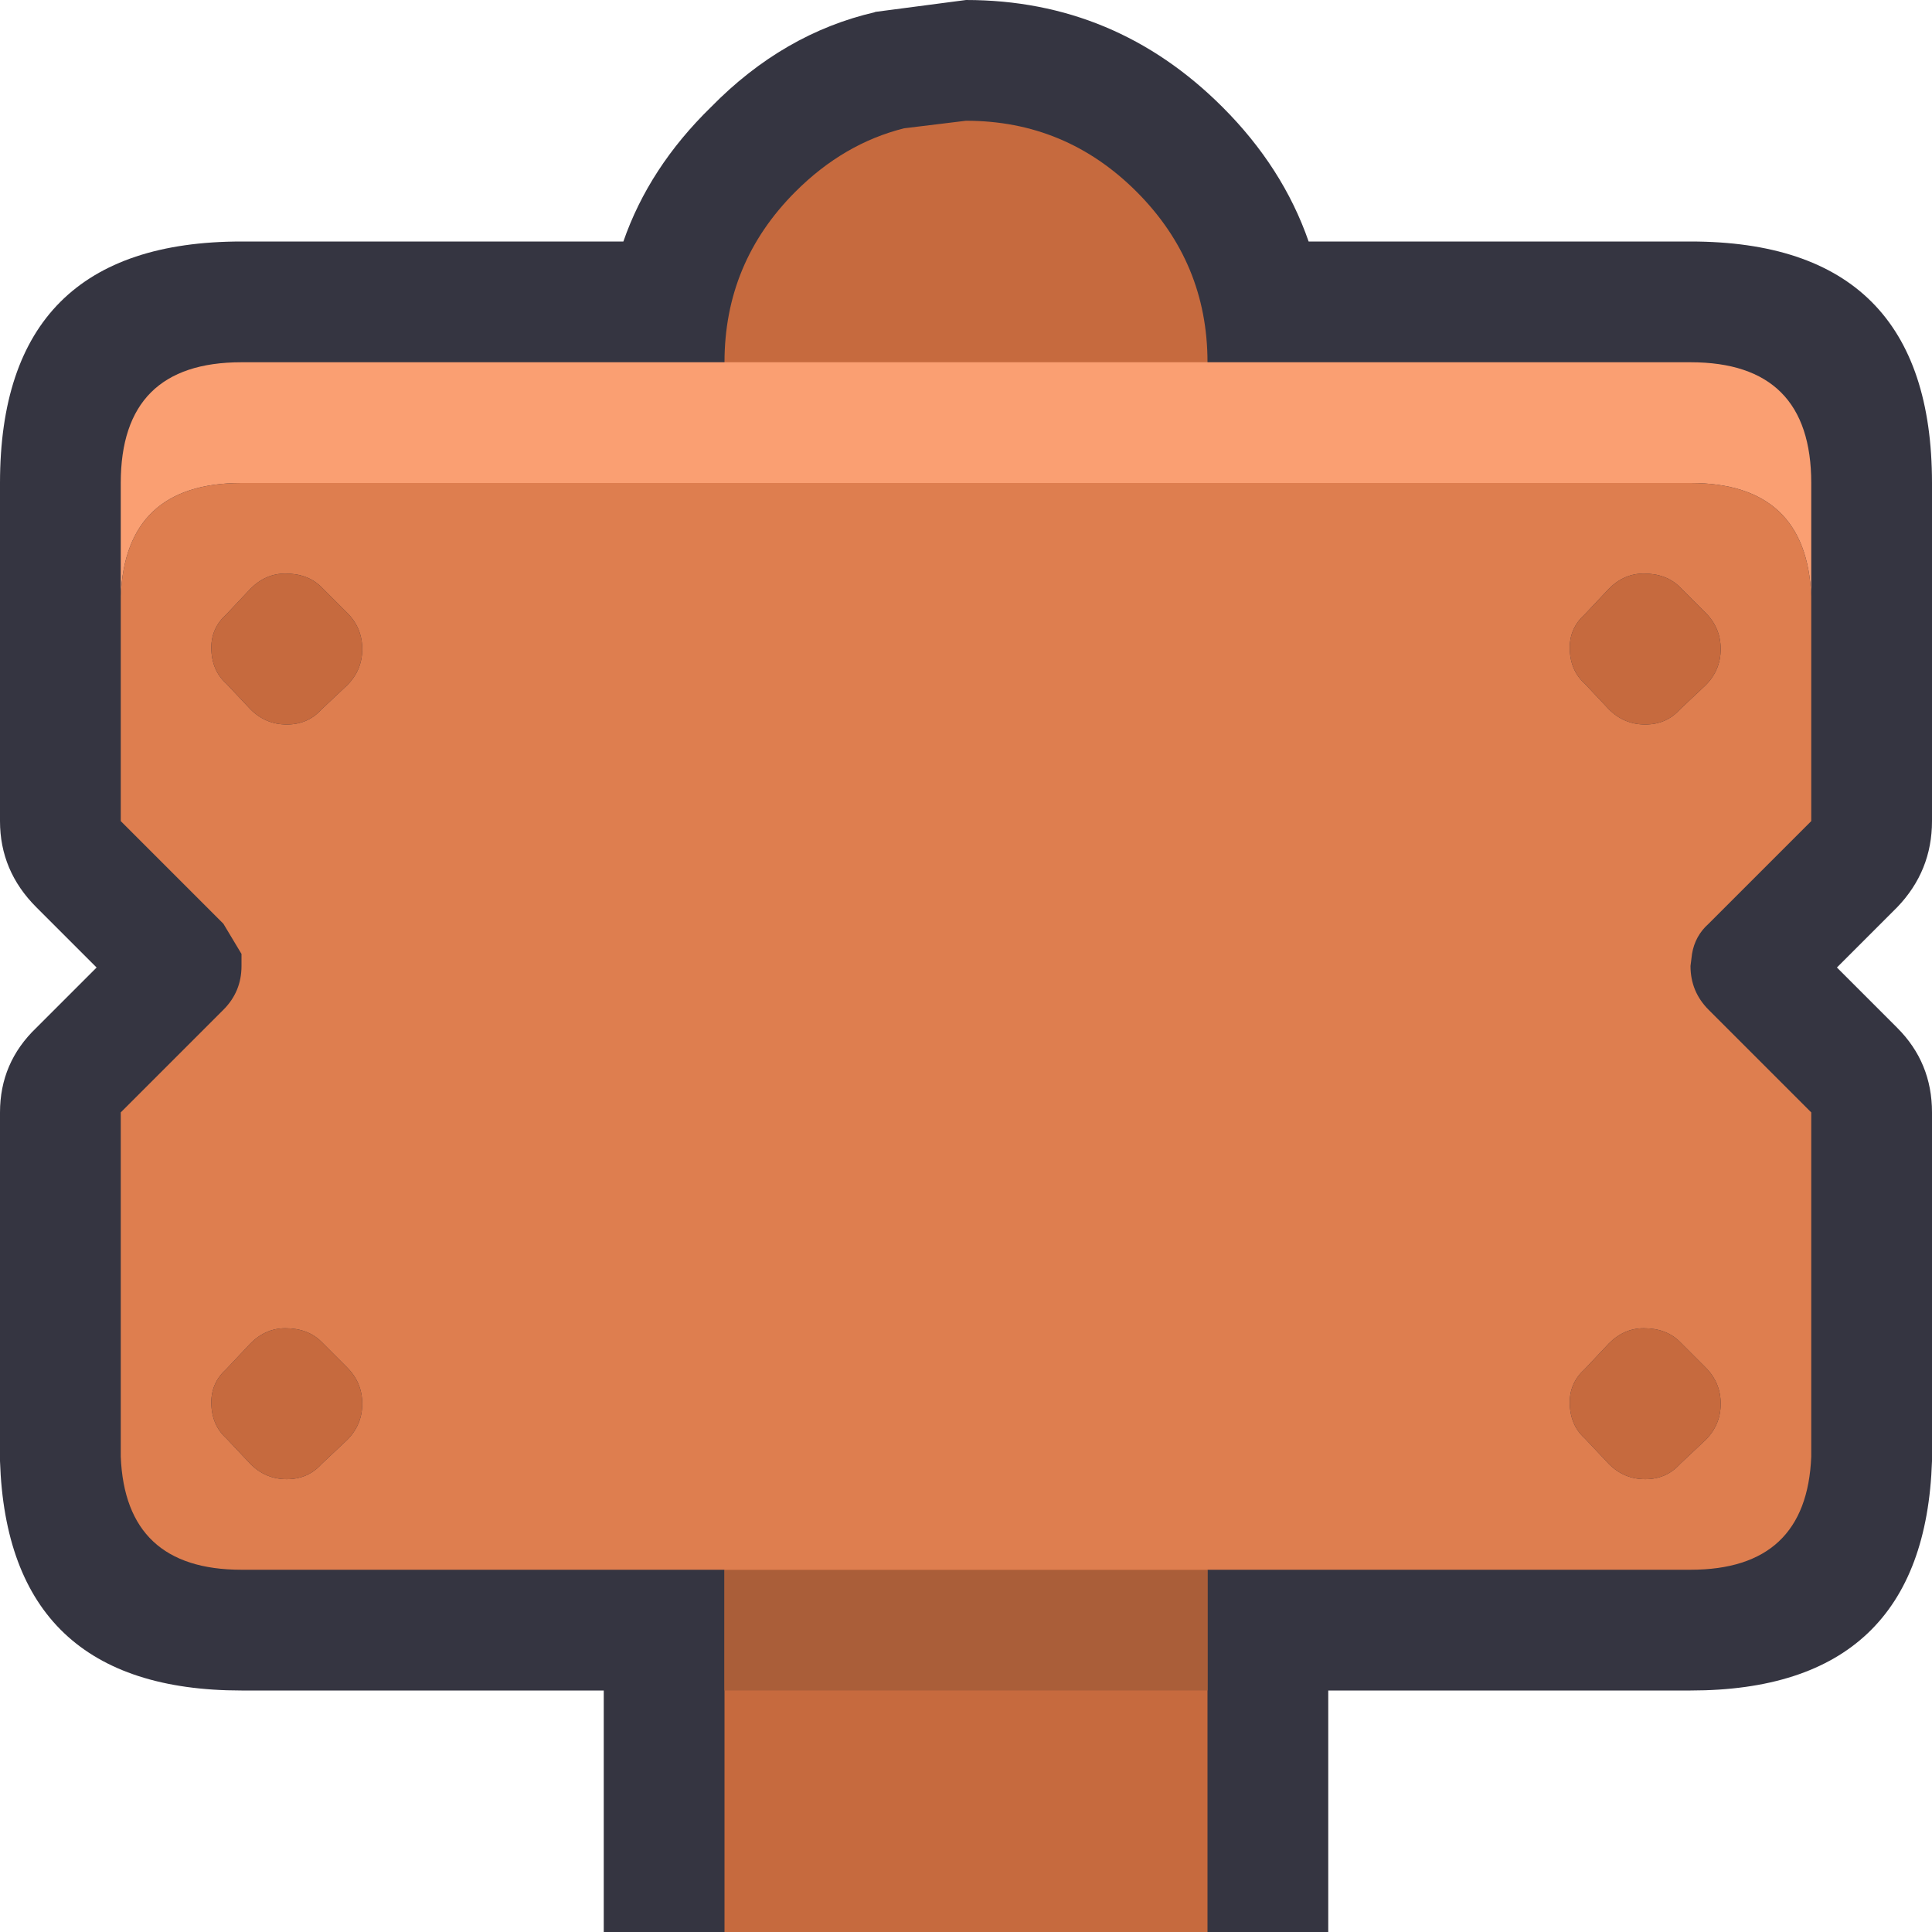
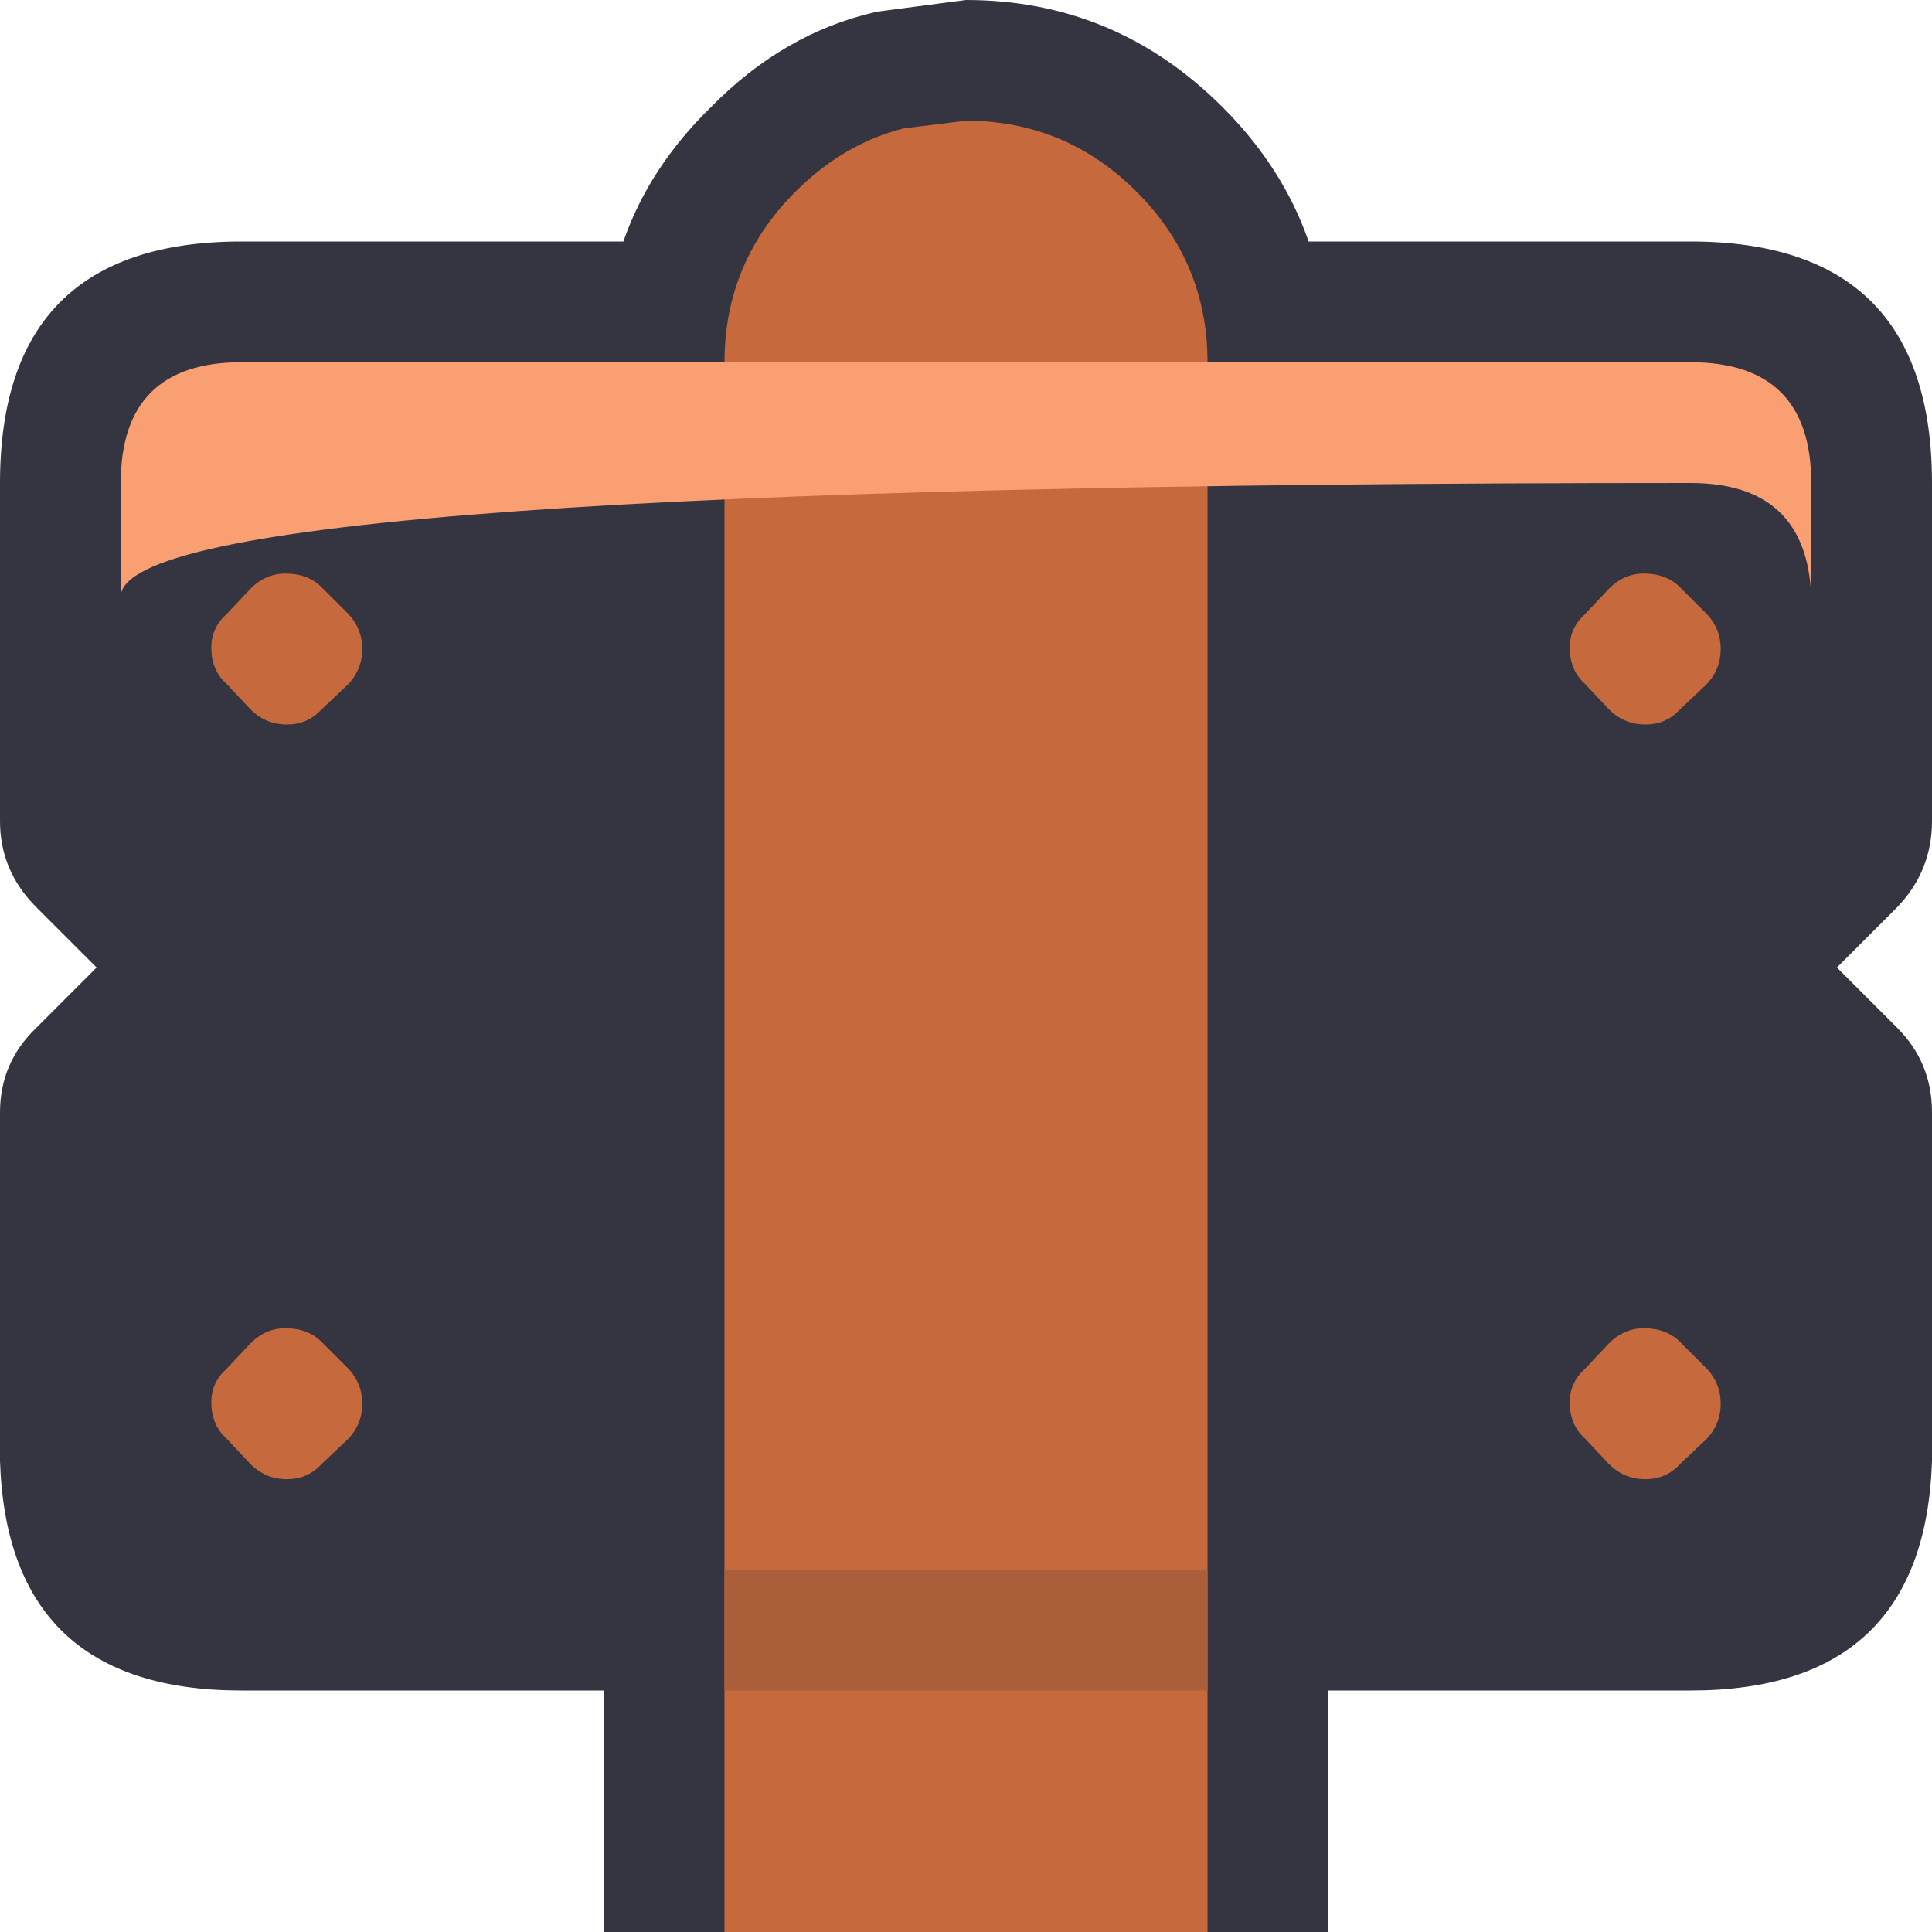
<svg xmlns="http://www.w3.org/2000/svg" width="64" height="64">
  <defs />
  <g>
    <path stroke="none" fill="#353541" d="M0 27.2 L0 16 Q0 8 8 8 L20.65 8 Q21.5 5.55 23.55 3.55 25.95 1.1 29 0.4 L28.95 0.4 32 0 Q36.95 0 40.5 3.55 42.5 5.55 43.35 8 L56 8 Q64 8 64 16 L64 27.2 Q64 28.85 62.85 30.05 L60.85 32.05 62.85 34.05 Q64 35.2 64 36.85 L64 48.25 64 48.4 Q63.75 56 56 56 L44 56 44 64 20 64 20 56 8 56 Q0.25 56 0 48.4 L0 48.25 0 36.85 Q0 35.2 1.2 34.05 L3.2 32.05 1.2 30.05 Q0 28.85 0 27.2" />
    <path stroke="none" fill="#C66A3E" d="M32 4 Q35.3 4 37.65 6.35 40 8.7 40 12 L40 64 24 64 24 12 Q24 8.7 26.35 6.35 27.95 4.75 29.95 4.25 L32 4" />
    <path stroke="none" fill="#AA5E39" d="M40 56 L24 56 24 52 40 52 40 56" />
-     <path stroke="none" fill="#FA9F72" d="M4 19.75 L4 16 Q4 12 8 12 L56 12 Q60 12 60 16 L60 19.75 Q59.85 16 56 16 L8 16 Q4.15 16 4 19.75" />
-     <path stroke="none" fill="#DE7E4F" d="M4 19.75 Q4.15 16 8 16 L56 16 Q59.85 16 60 19.75 L60 27.2 56.6 30.6 Q56.15 31 56.05 31.6 L56 32 Q56 32.85 56.6 33.45 L60 36.85 60 48.25 Q59.85 52 56 52 L8 52 Q4.15 52 4 48.25 L4 36.85 7.4 33.45 Q8 32.85 8 32 L8 31.6 7.4 30.6 4 27.2 4 19.75 M55.65 19.45 Q55.2 19 54.45 19 53.8 19 53.3 19.5 L52.5 20.35 Q52 20.8 52 21.45 52 22.2 52.5 22.65 L53.3 23.5 Q53.8 24 54.5 24 55.2 24 55.65 23.5 L56.5 22.7 Q57 22.2 57 21.5 57 20.8 56.5 20.3 L55.65 19.45 M10.65 44.45 Q10.2 44 9.45 44 8.8 44 8.3 44.5 L7.5 45.35 Q7 45.8 7 46.45 7 47.2 7.5 47.65 L8.3 48.5 Q8.8 49 9.5 49 10.2 49 10.65 48.5 L11.5 47.7 Q12 47.2 12 46.5 12 45.8 11.5 45.3 L10.65 44.45 M10.65 19.45 Q10.2 19 9.45 19 8.8 19 8.3 19.5 L7.5 20.35 Q7 20.8 7 21.45 7 22.2 7.5 22.65 L8.3 23.5 Q8.8 24 9.5 24 10.2 24 10.65 23.5 L11.5 22.7 Q12 22.2 12 21.5 12 20.8 11.5 20.3 L10.65 19.45 M55.65 44.45 Q55.2 44 54.45 44 53.8 44 53.3 44.5 L52.5 45.35 Q52 45.8 52 46.45 52 47.2 52.5 47.65 L53.3 48.5 Q53.8 49 54.5 49 55.2 49 55.65 48.5 L56.5 47.7 Q57 47.2 57 46.5 57 45.8 56.5 45.3 L55.65 44.45" />
+     <path stroke="none" fill="#FA9F72" d="M4 19.75 L4 16 Q4 12 8 12 L56 12 Q60 12 60 16 L60 19.75 Q59.85 16 56 16 Q4.15 16 4 19.75" />
    <path stroke="none" fill="#C66A3E" d="M55.65 44.45 L56.5 45.3 Q57 45.8 57 46.5 57 47.2 56.5 47.7 L55.65 48.5 Q55.2 49 54.5 49 53.8 49 53.3 48.5 L52.5 47.65 Q52 47.2 52 46.45 52 45.8 52.5 45.35 L53.3 44.5 Q53.8 44 54.45 44 55.2 44 55.65 44.45 M55.65 19.45 L56.5 20.3 Q57 20.8 57 21.5 57 22.2 56.5 22.7 L55.65 23.5 Q55.2 24 54.5 24 53.8 24 53.3 23.5 L52.5 22.65 Q52 22.2 52 21.45 52 20.8 52.5 20.35 L53.3 19.5 Q53.8 19 54.45 19 55.2 19 55.65 19.45 M10.65 19.45 L11.5 20.3 Q12 20.8 12 21.5 12 22.2 11.5 22.7 L10.65 23.5 Q10.2 24 9.5 24 8.8 24 8.3 23.5 L7.5 22.65 Q7 22.2 7 21.45 7 20.8 7.5 20.35 L8.3 19.5 Q8.8 19 9.45 19 10.2 19 10.65 19.45 M10.65 44.45 L11.5 45.3 Q12 45.8 12 46.5 12 47.2 11.5 47.7 L10.65 48.5 Q10.2 49 9.5 49 8.8 49 8.3 48.5 L7.5 47.65 Q7 47.2 7 46.45 7 45.8 7.5 45.35 L8.3 44.5 Q8.8 44 9.45 44 10.2 44 10.65 44.45" />
  </g>
</svg>